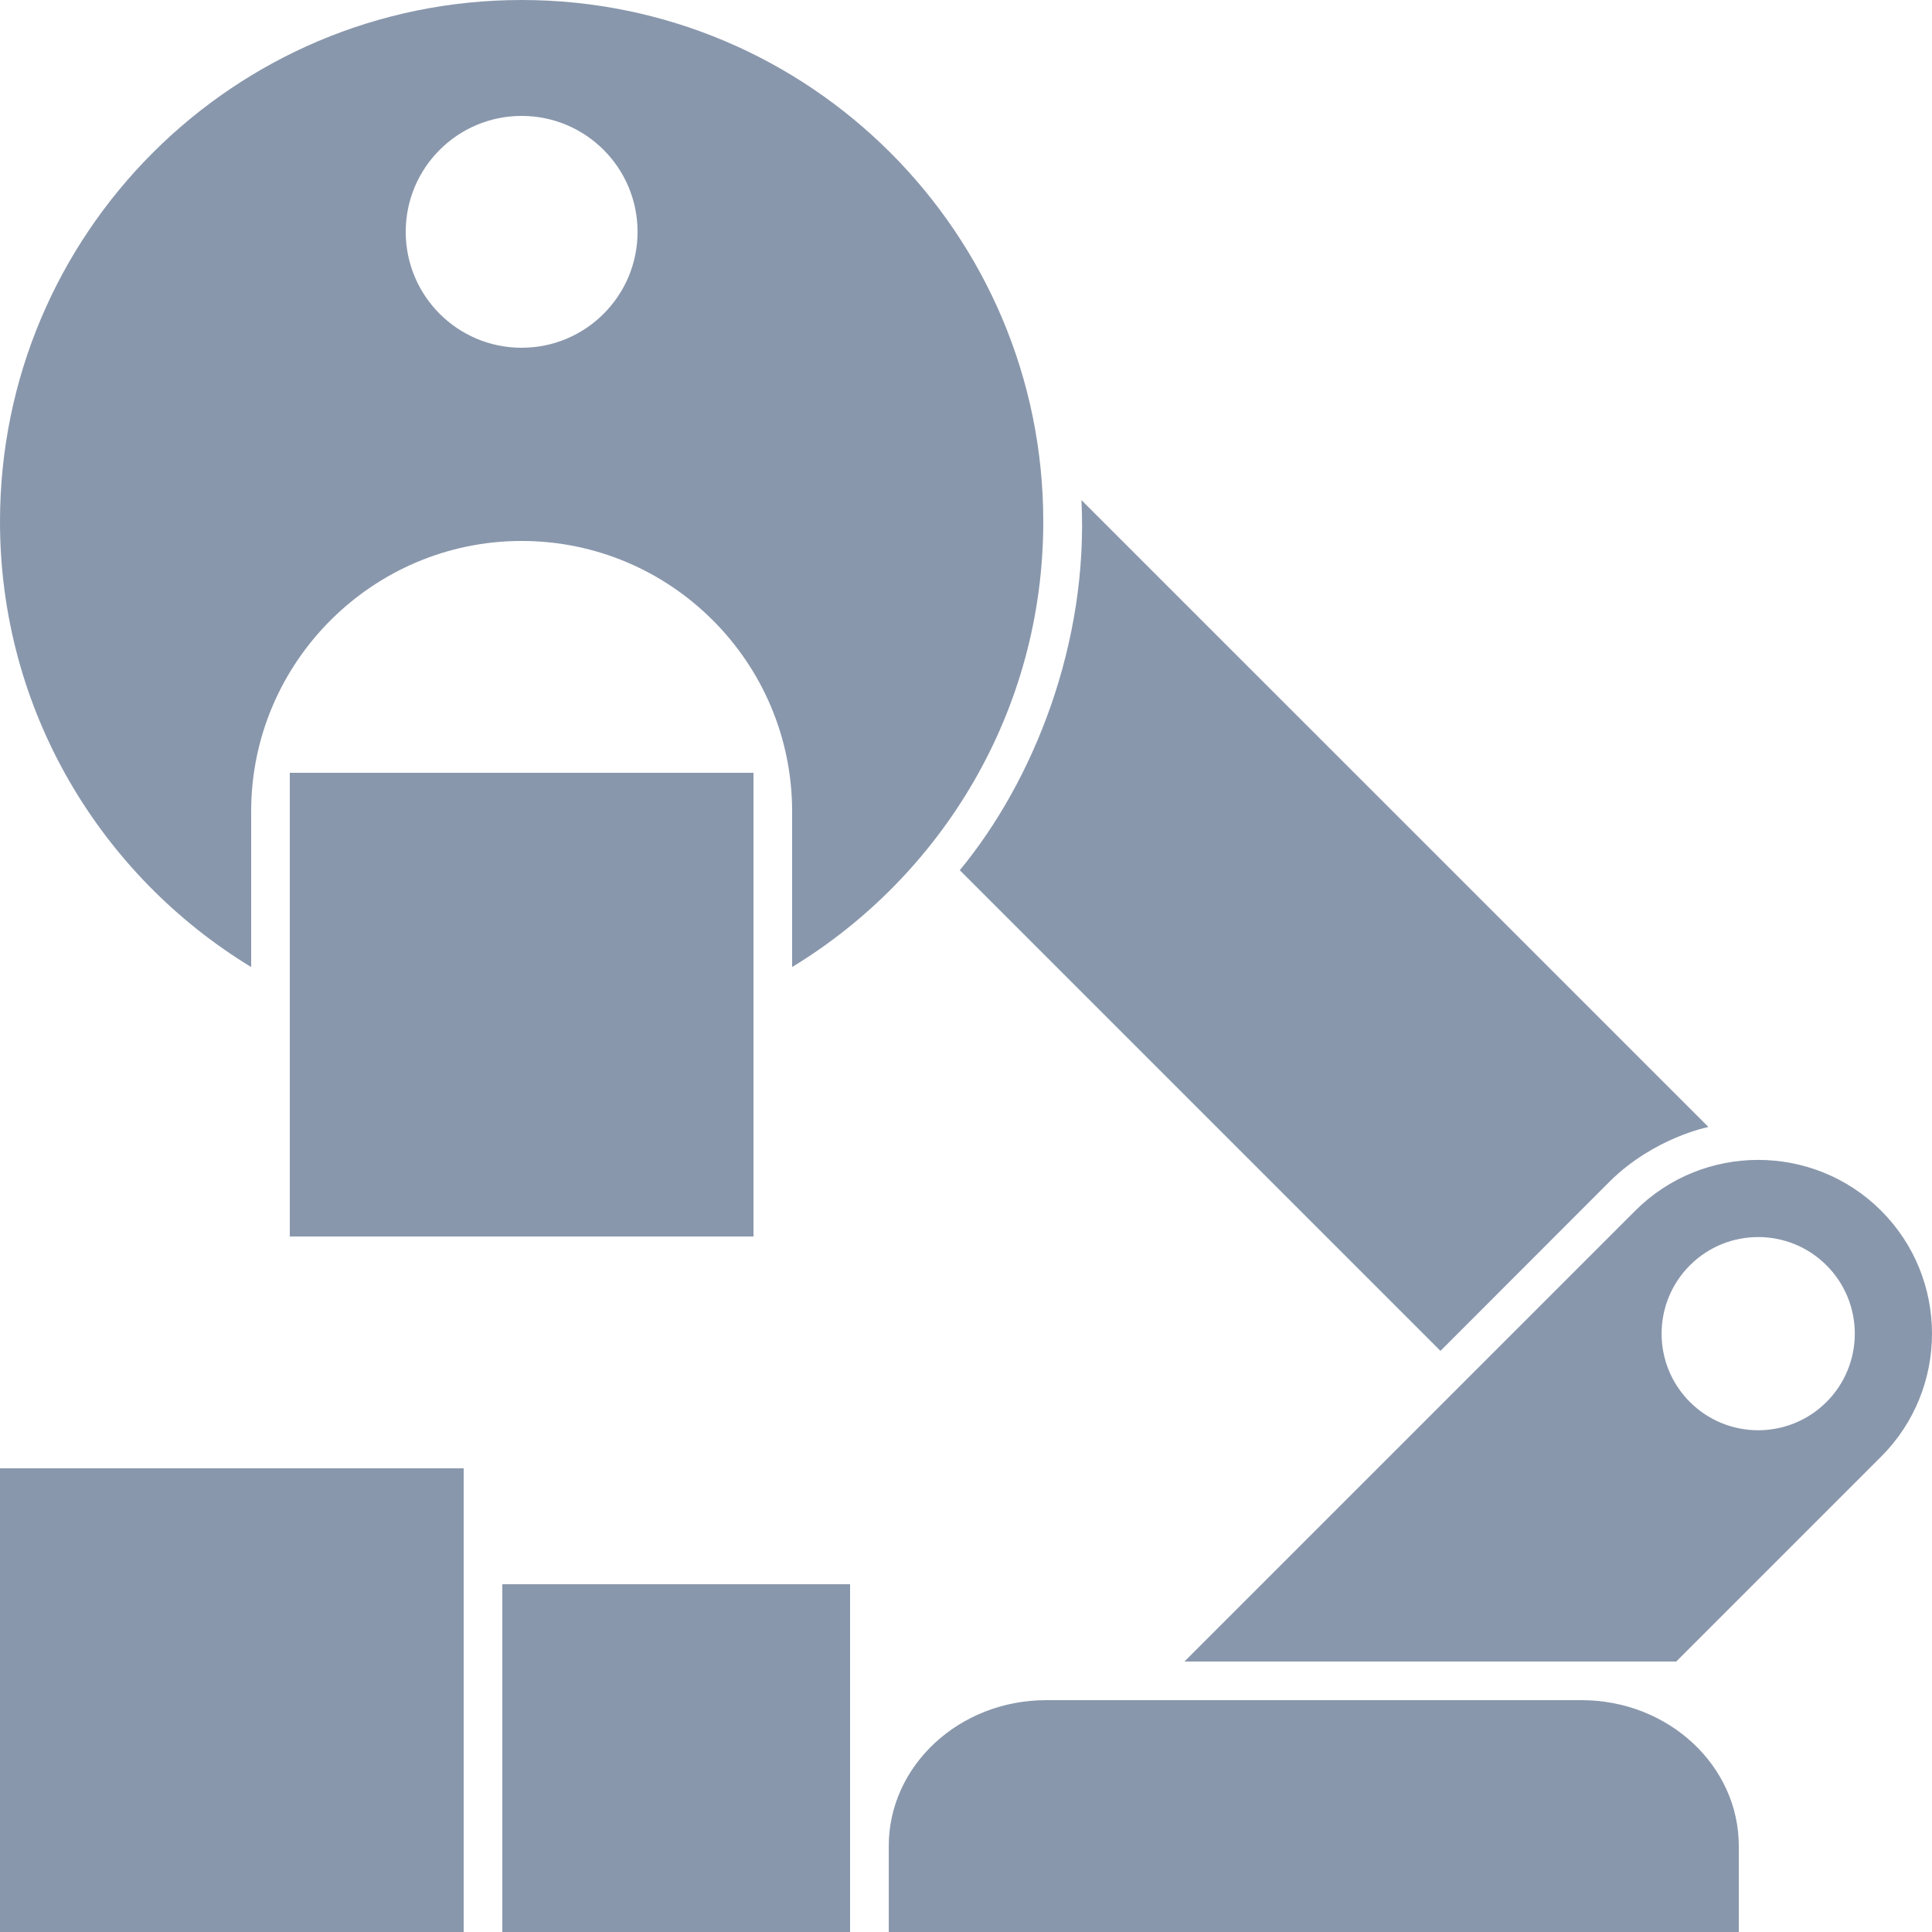
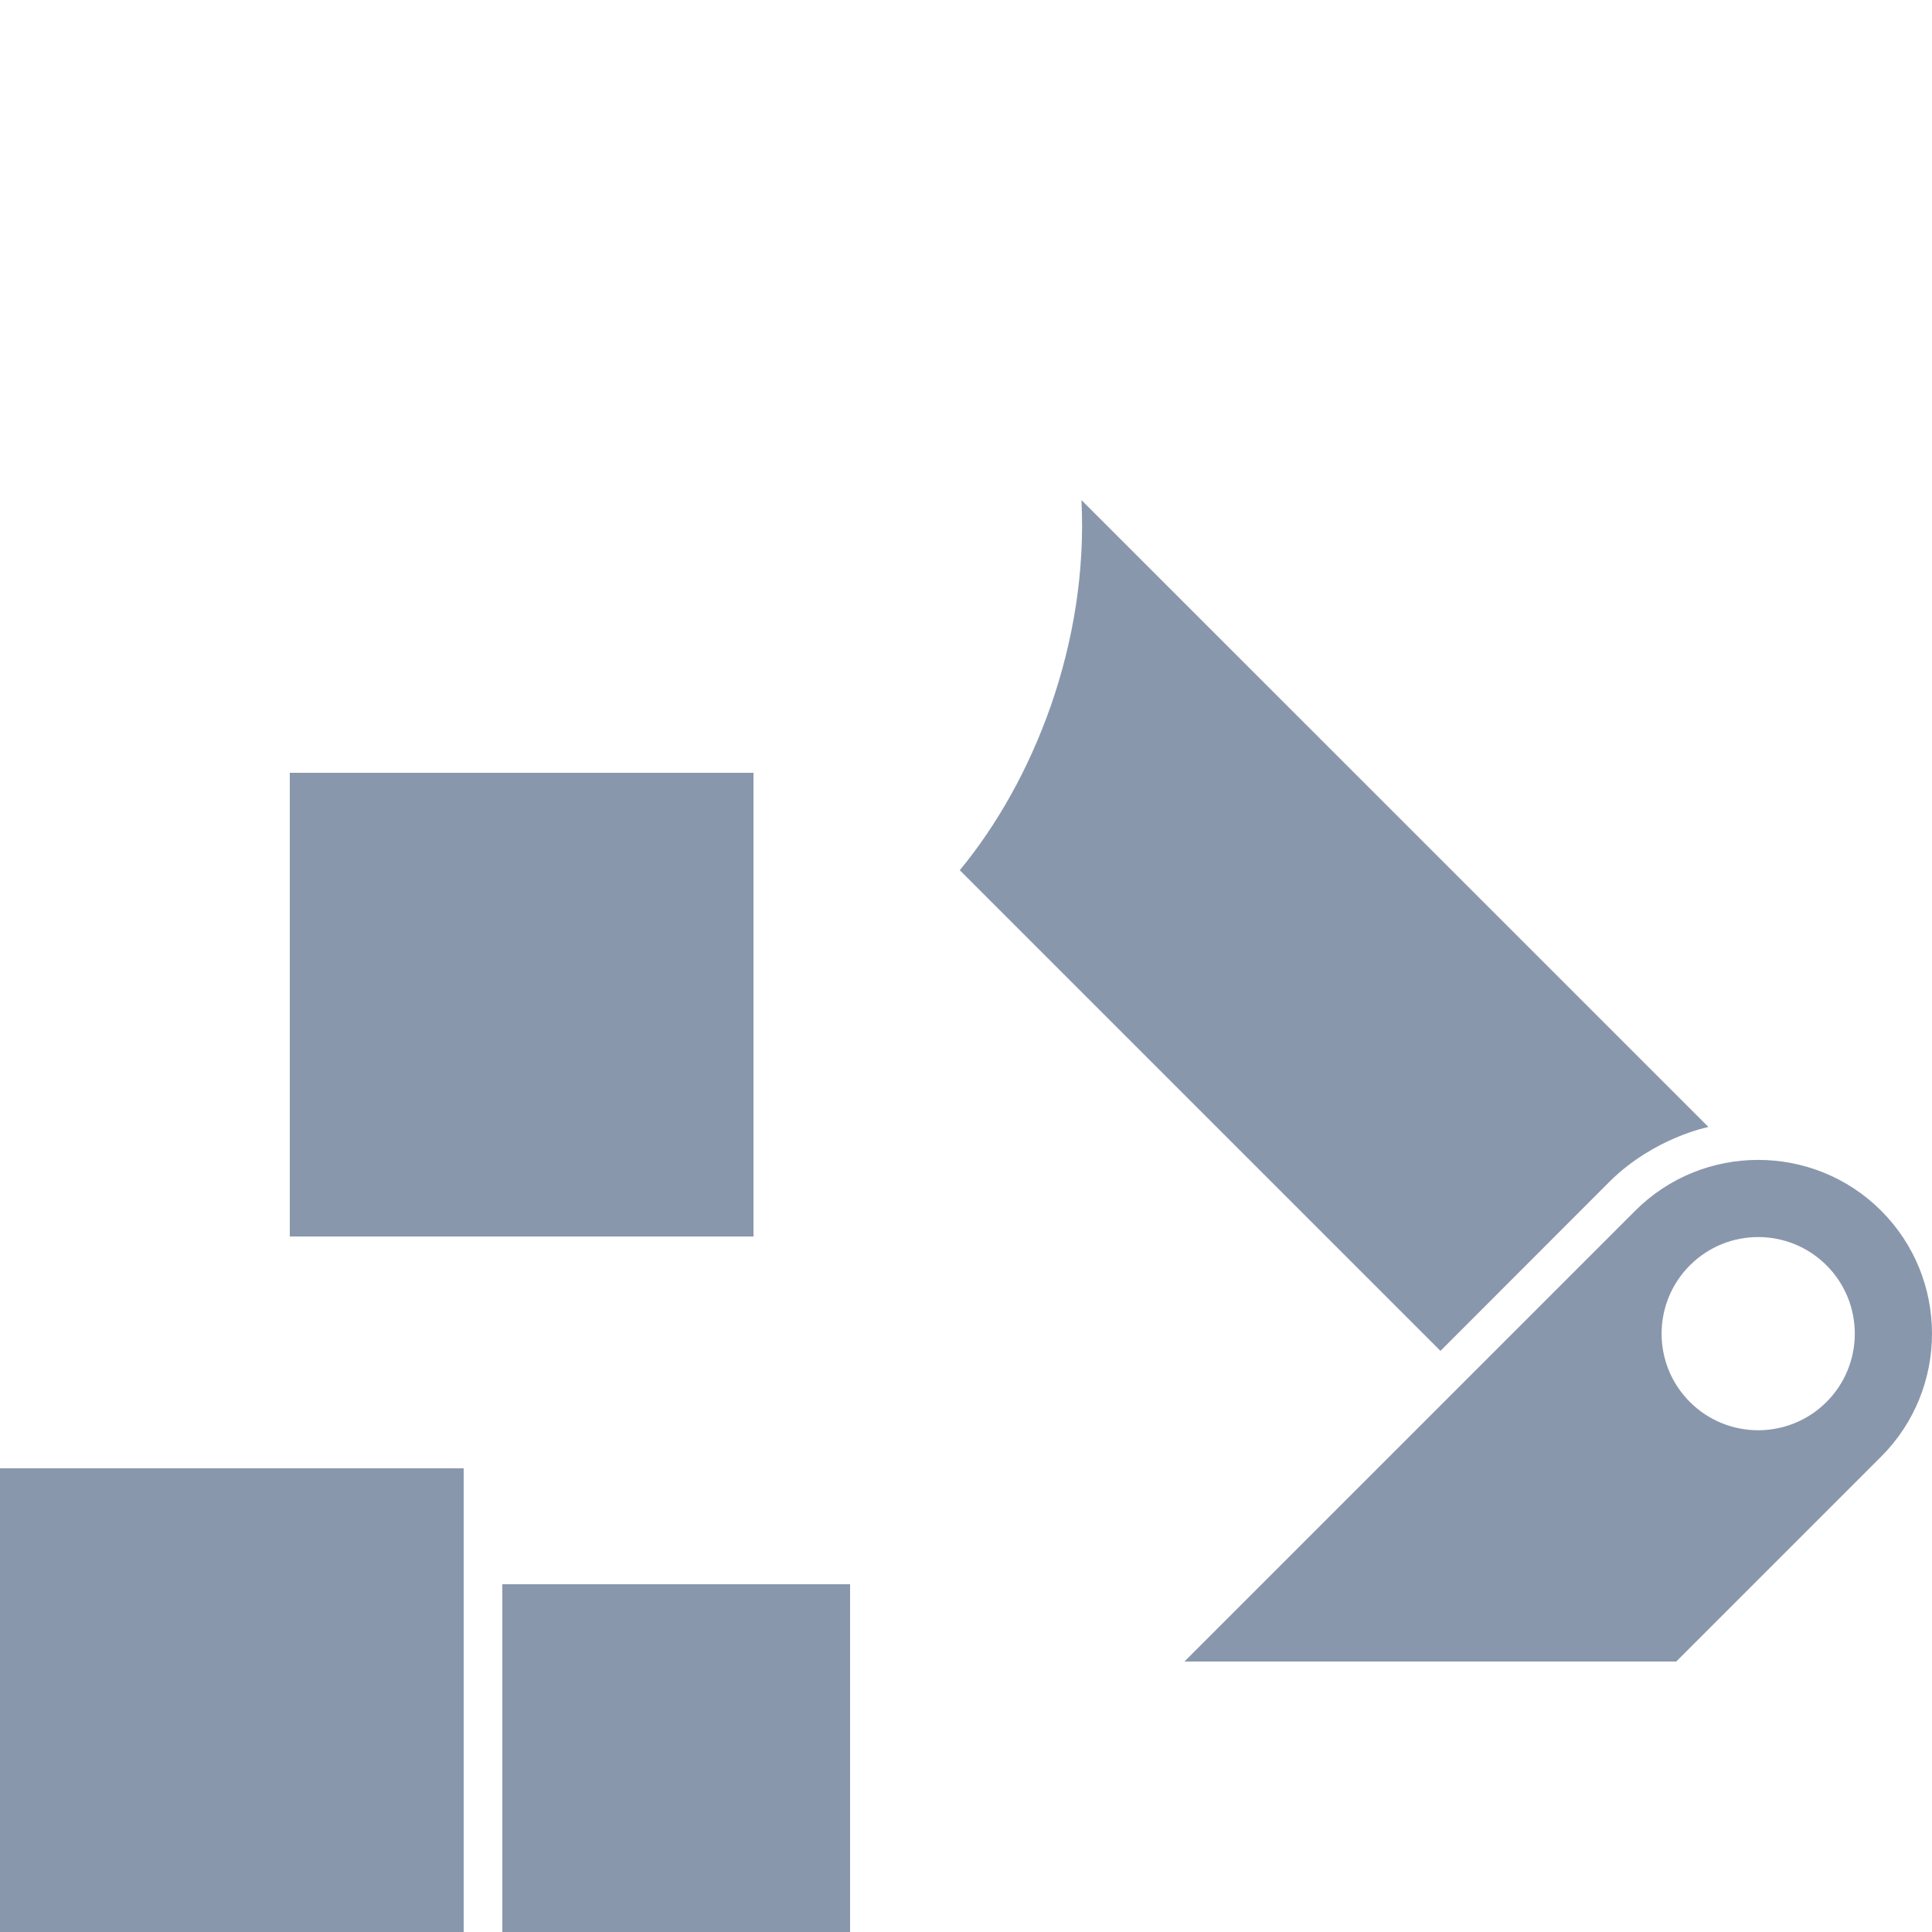
<svg xmlns="http://www.w3.org/2000/svg" version="1.2" baseProfile="tiny" id="Слой_1" x="0px" y="0px" viewBox="0 0 50 50" width="37.5pt" height="37.5pt" overflow="auto" xml:space="preserve">
  <path fill="#8997AC" d="M7.5,20v12h12V20H7.5z" />
  <path fill="#8997AC" d="M0,38v12h12V38H0z" />
  <path fill="#8997AC" d="M13,41v9h9v-9H13z" />
-   <path fill="#8997AC" d="M23.001,50v-2.225c0-2.083,1.827-3.775,4.072-3.775h13.855C43.175,44,45,45.692,45,47.775V50H23.001z" />
  <path fill="#8997AC" d="M41.669,30.567c1.146-1.129,2.545-1.401,2.545-1.401L27.988,12.942c0.185,3.697-1.233,7.261-3.149,9.579  l12.44,12.44L41.669,30.567z" />
-   <path fill="#8997AC" d="M13.5,0C6.044,0,0,6.044,0,13.5c0,4.889,2.608,9.159,6.5,11.527V21c0-3.857,3.143-7,7-7c3.864,0,7,3.143,7,7  v4.027C24.392,22.659,27,18.389,27,13.5C27,6.044,20.956,0,13.5,0z M13.5,9c-1.657,0-3-1.343-3-3s1.343-3,3-3s3,1.343,3,3  S15.157,9,13.5,9z" />
  <path fill="#8997AC" d="M48.684,31.333c-1.753-1.753-4.611-1.753-6.364,0L30.653,43h12.728l5.303-5.303  C50.437,35.944,50.44,33.089,48.684,31.333z M43.734,36.283c-0.976-0.976-0.976-2.559,0-3.536c0.976-0.976,2.559-0.976,3.536,0  c0.976,0.976,0.976,2.559,0,3.536C46.293,37.259,44.71,37.259,43.734,36.283z" />
</svg>